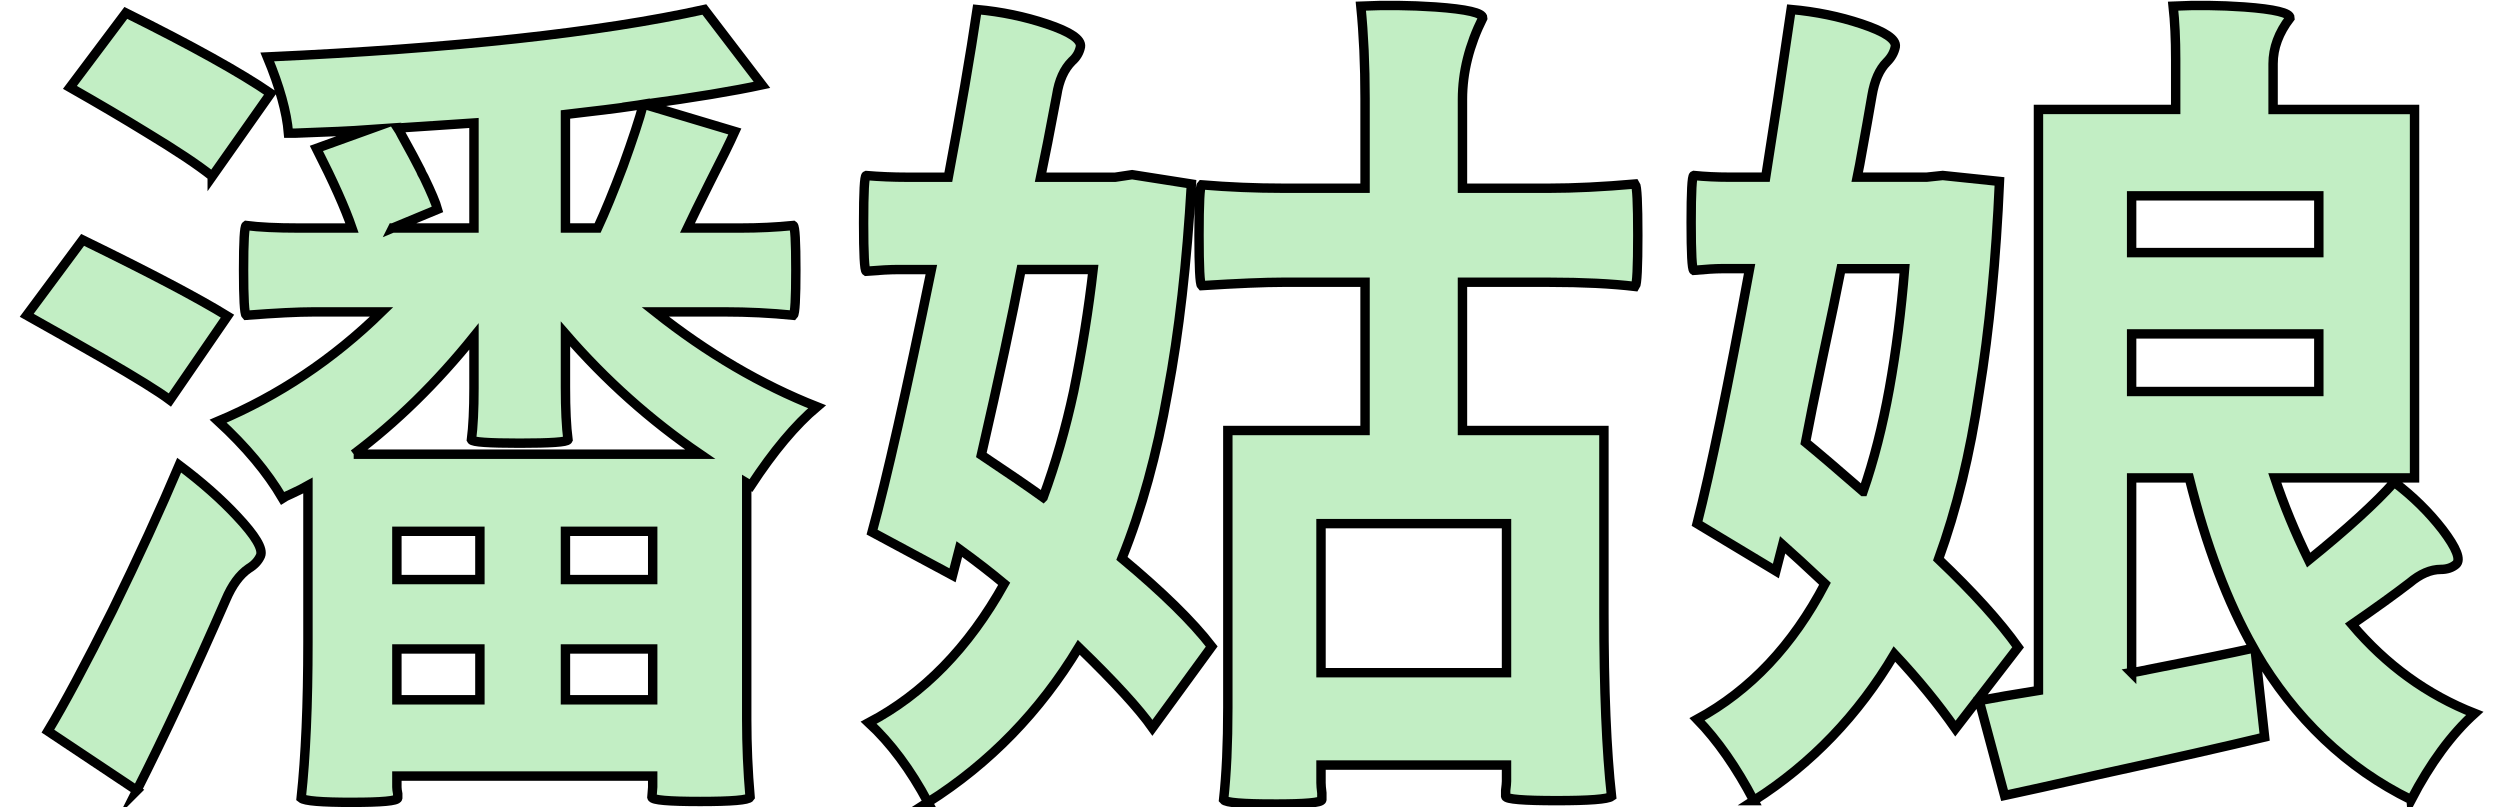
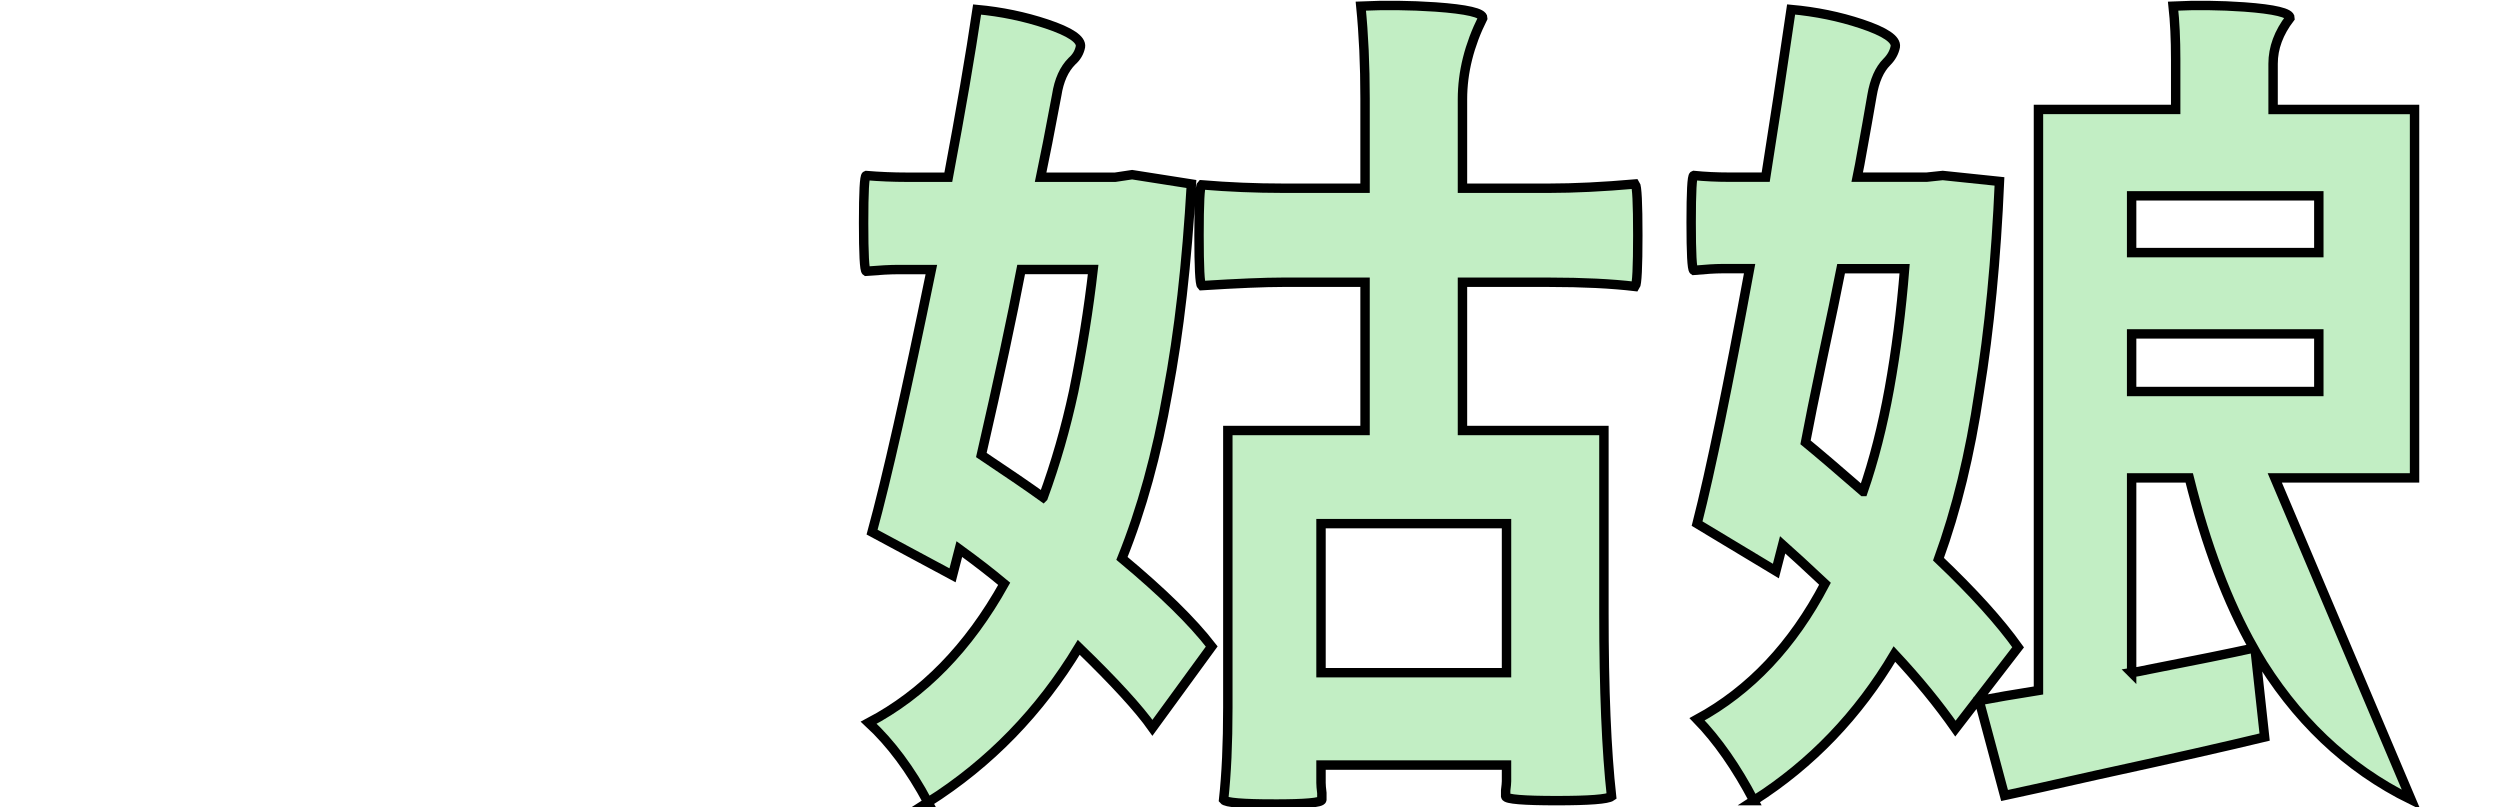
<svg xmlns="http://www.w3.org/2000/svg" id="Laag_1" data-name="Laag 1" viewBox="0 0 531.26 171.5">
  <defs>
    <style>
      .cls-1 {
        fill: #c2eec4;
        stroke: #000;
        stroke-miterlimit: 10;
        stroke-width: 2px;
      }
    </style>
  </defs>
-   <path class="cls-1" d="M36.1,85c-2.4-1.8-7.14-4.74-14.22-8.82-4.8-2.76-10.2-5.82-16.2-9.18l11.88-16.02c14.28,6.96,24.54,12.36,30.78,16.2l-12.24,17.82ZM29.08,167.97l-18.9-12.6c3.48-5.76,8.04-14.28,13.68-25.56,5.52-11.28,10.26-21.6,14.22-30.96,4.8,3.6,8.88,7.2,12.24,10.8,3.96,4.2,5.64,7.02,5.04,8.46-.48,1.08-1.32,1.98-2.52,2.7-1.92,1.32-3.54,3.54-4.86,6.66-6.72,15.36-13.02,28.86-18.9,40.5ZM45.1,37.47c-3-2.4-7.68-5.52-14.04-9.36-4.68-2.88-10.08-6.06-16.2-9.54L26.74,2.74c14.04,6.96,24.3,12.66,30.78,17.1l-12.42,17.64ZM74.8,170.5c-6.48,0-10.08-.3-10.8-.9.96-8.88,1.44-19.92,1.44-33.12v-33.3c-.84.48-2.04,1.08-3.6,1.8-.84.36-1.44.66-1.8.9-3.24-5.52-7.8-10.98-13.68-16.38,12.84-5.4,24.42-13.14,34.74-23.22h-14.4c-3.36,0-8.16.24-14.4.72-.36-.36-.54-3.57-.54-9.63s.18-9.21.54-9.45c2.76.36,6.48.54,11.16.54h11.34c-1.44-4.2-3.96-9.84-7.56-16.92l10.98-3.96c-3.36.24-8.52.48-15.48.72h-1.44c-.36-4.44-1.86-9.84-4.5-16.2,39.6-1.8,70.56-5.16,92.88-10.08l12.24,16.02c-6.12,1.32-14.46,2.7-25.02,4.14l19.26,5.76c-1.08,2.4-2.82,5.94-5.22,10.62-2.28,4.56-3.9,7.86-4.86,9.9h11.34c3.84,0,7.56-.18,11.16-.54.36.24.54,3.39.54,9.45s-.18,9.27-.54,9.63c-4.8-.48-9.66-.72-14.58-.72h-14.76c11.04,8.76,22.5,15.48,34.38,20.16-4.56,3.84-9.24,9.42-14.04,16.74l-.9-.54v50.22c0,5.52.24,11.04.72,16.56-.36.6-3.9.9-10.62.9s-10.14-.3-10.26-.9c0-.12.03-.45.09-.99.06-.54.09-.93.09-1.17v-2.34h-54.36v2.34c0,.36.06.84.18,1.44v.9c-.12.6-3.36.9-9.72.9ZM75.16,96.52h73.62c-10.56-7.2-20.1-15.72-28.62-25.56v11.34c0,4.68.18,8.4.54,11.16-.24.48-3.66.72-10.26.72s-10.02-.24-10.26-.72c.36-2.76.54-6.42.54-10.98v-10.98c-7.92,9.84-16.44,18.18-25.56,25.02ZM83.44,48.45h17.28v-22.32c-1.8.12-4.47.3-8.01.54-3.54.24-6.27.42-8.19.54.24.36.54.9.9,1.62,1.8,3.24,3.12,5.7,3.96,7.38.12.36.36.84.72,1.44,1.56,3.24,2.52,5.52,2.88,6.84l-9.54,3.96ZM84.34,123.16h17.64v-10.26h-17.64v10.26ZM84.34,148.71h17.64v-10.8h-17.64v10.8ZM120.16,48.45h6.84c1.56-3.36,3.36-7.74,5.4-13.14,2.04-5.64,3.48-10.02,4.32-13.14-2.76.48-6.78,1.02-12.06,1.62-1.92.24-3.42.42-4.5.54v24.12ZM120.16,123.16h18.54v-10.26h-18.54v10.26ZM120.16,148.71h18.54v-10.8h-18.54v10.8Z" />
  <path class="cls-1" d="M197.2,170.5c-3.72-6.96-7.92-12.6-12.6-16.92,11.64-6.12,21.24-15.96,28.8-29.52-2.88-2.4-6.06-4.86-9.54-7.38l-1.44,5.58-17.1-9.18c3.12-11.4,7.32-30,12.6-55.8h-7.02c-1.68,0-3.96.12-6.84.36-.36-.24-.54-3.66-.54-10.26s.18-9.96.54-10.08c2.88.24,5.76.36,8.64.36h8.82c2.64-14.04,4.68-25.92,6.12-35.64,5.16.48,10.08,1.5,14.76,3.06,5.04,1.68,7.44,3.3,7.2,4.86-.24,1.2-.84,2.22-1.8,3.06-1.68,1.68-2.76,4.08-3.24,7.2-1.44,7.68-2.58,13.5-3.42,17.46h15.84l3.6-.54,12.6,1.98c-.96,16.8-2.64,31.56-5.04,44.28-2.28,13.08-5.52,24.84-9.72,35.28,8.64,7.2,15,13.44,19.08,18.72l-12.6,17.28c-2.88-4.08-8.1-9.78-15.66-17.1-8.28,13.68-18.96,24.66-32.04,32.94ZM221.68,105.69c2.64-7.2,4.8-14.7,6.48-22.5,1.8-8.88,3.18-17.52,4.14-25.92h-15.3c-1.92,10.08-4.74,23.22-8.46,39.42,5.76,3.84,10.14,6.84,13.14,9ZM270.82,170.86c-6.72,0-10.32-.3-10.8-.9.6-5.4.9-11.94.9-19.62v-58.86h29.16v-31.5h-17.46c-3.84,0-9.6.24-17.28.72-.36-.36-.54-3.93-.54-10.71s.18-10.35.54-10.71c5.76.48,11.52.72,17.28.72h17.46v-19.08c0-7.08-.3-13.62-.9-19.62,5.16-.24,10.44-.18,15.84.18,6.72.48,10.08,1.26,10.08,2.34-2.88,5.76-4.32,11.52-4.32,17.28v18.9h18.36c5.4,0,11.52-.3,18.36-.9.36.48.54,4.11.54,10.89s-.18,10.41-.54,10.89c-5.04-.6-11.16-.9-18.36-.9h-18.36v31.5h30.06v38.88c0,16.2.54,29.16,1.62,38.88-.84.6-4.74.9-11.7.9s-10.68-.3-10.8-.9v-1.26c.12-.96.18-1.62.18-1.98v-3.42h-39.42v3.78c0,.48.06,1.2.18,2.16v1.44c-.12.6-3.48.9-10.08.9ZM280.72,142.95h39.42v-31.68h-39.42v31.68Z" />
-   <path class="cls-1" d="M372.7,170.13c-3.72-7.08-7.74-12.84-12.06-17.28,11.28-6.12,20.34-15.72,27.18-28.8-3.84-3.6-6.84-6.36-9-8.28l-1.44,5.58-16.74-10.08c2.88-11.28,6.6-29.34,11.16-54.18h-5.94c-1.32,0-3.3.12-5.94.36-.36-.24-.54-3.63-.54-10.17s.18-9.87.54-9.99c2.4.24,4.92.36,7.56.36h7.74c1.68-10.56,3.48-22.44,5.4-35.64,5.28.48,10.26,1.5,14.94,3.06,5.04,1.68,7.44,3.3,7.2,4.86-.24,1.2-.84,2.28-1.8,3.24-1.56,1.56-2.61,3.93-3.15,7.11-.54,3.18-1.41,8.07-2.61,14.67-.24,1.2-.42,2.1-.54,2.7h14.76l3.42-.36,12.06,1.26c-.72,16.56-2.16,31.5-4.32,44.82-1.92,13.08-4.8,24.9-8.64,35.46,7.44,7.08,13.08,13.32,16.92,18.72l-13.32,17.28c-3.6-5.16-7.92-10.44-12.96-15.84-7.68,12.96-17.64,23.34-29.88,31.14ZM395.92,104.44c2.28-6.6,4.14-13.89,5.58-21.87,1.44-7.98,2.52-16.47,3.24-25.47h-13.5c-.84,4.32-2.16,10.68-3.96,19.08-1.68,8.04-2.88,13.98-3.6,17.82,2.64,2.16,6.72,5.64,12.24,10.44ZM512.38,169.95c-13.68-6.72-24.72-17.22-33.12-31.5l1.98,18.18c-7.92,1.92-19.86,4.62-35.82,8.1-9,2.04-15.48,3.48-19.44,4.32l-5.4-20.16c3.12-.6,7.32-1.32,12.6-2.16V23.26h29.16v-10.62c0-4.32-.18-8.1-.54-11.34,4.92-.24,9.96-.18,15.12.18,6.48.48,9.72,1.26,9.72,2.34-2.4,3.12-3.6,6.36-3.6,9.72v9.72h30.06v78.3h-29.7c1.92,5.76,4.32,11.58,7.2,17.46,8.16-6.6,14.22-12.12,18.18-16.56,3.96,3,7.38,6.36,10.26,10.08,3,3.96,3.96,6.42,2.88,7.38-.84.72-1.92,1.08-3.24,1.08-2.16,0-4.38.96-6.66,2.88-3.12,2.4-7.2,5.34-12.24,8.82,7.32,8.64,16.02,14.94,26.1,18.9-4.92,4.44-9.42,10.56-13.5,18.36ZM452.98,53.68h39.78v-12.06h-39.78v12.06ZM452.98,83.19h39.78v-12.24h-39.78v12.24ZM452.98,142.95c.84-.12,2.1-.36,3.78-.72,9.84-1.92,17.22-3.42,22.14-4.5-5.52-9.72-10.08-21.78-13.68-36.18h-12.24v41.4Z" />
+   <path class="cls-1" d="M372.7,170.13c-3.72-7.08-7.74-12.84-12.06-17.28,11.28-6.12,20.34-15.72,27.18-28.8-3.84-3.6-6.84-6.36-9-8.28l-1.44,5.58-16.74-10.08c2.88-11.28,6.6-29.34,11.16-54.18h-5.94c-1.32,0-3.3.12-5.94.36-.36-.24-.54-3.63-.54-10.17s.18-9.87.54-9.99c2.4.24,4.92.36,7.56.36h7.74c1.68-10.56,3.48-22.44,5.4-35.64,5.28.48,10.26,1.5,14.94,3.06,5.04,1.68,7.44,3.3,7.2,4.86-.24,1.2-.84,2.28-1.8,3.24-1.56,1.56-2.61,3.93-3.15,7.11-.54,3.18-1.41,8.07-2.61,14.67-.24,1.2-.42,2.1-.54,2.7h14.76l3.42-.36,12.06,1.26c-.72,16.56-2.16,31.5-4.32,44.82-1.92,13.08-4.8,24.9-8.64,35.46,7.44,7.08,13.08,13.32,16.92,18.72l-13.32,17.28c-3.6-5.16-7.92-10.44-12.96-15.84-7.68,12.96-17.64,23.34-29.88,31.14ZM395.92,104.44c2.28-6.6,4.14-13.89,5.58-21.87,1.44-7.98,2.52-16.47,3.24-25.47h-13.5c-.84,4.32-2.16,10.68-3.96,19.08-1.68,8.04-2.88,13.98-3.6,17.82,2.64,2.16,6.72,5.64,12.24,10.44ZM512.38,169.95c-13.68-6.72-24.72-17.22-33.12-31.5l1.98,18.18c-7.92,1.92-19.86,4.62-35.82,8.1-9,2.04-15.48,3.48-19.44,4.32l-5.4-20.16c3.12-.6,7.32-1.32,12.6-2.16V23.26h29.16v-10.62c0-4.32-.18-8.1-.54-11.34,4.92-.24,9.96-.18,15.12.18,6.48.48,9.72,1.26,9.72,2.34-2.4,3.12-3.6,6.36-3.6,9.72v9.72h30.06v78.3h-29.7ZM452.98,53.68h39.78v-12.06h-39.78v12.06ZM452.98,83.19h39.78v-12.24h-39.78v12.24ZM452.98,142.95c.84-.12,2.1-.36,3.78-.72,9.84-1.92,17.22-3.42,22.14-4.5-5.52-9.72-10.08-21.78-13.68-36.18h-12.24v41.4Z" />
</svg>